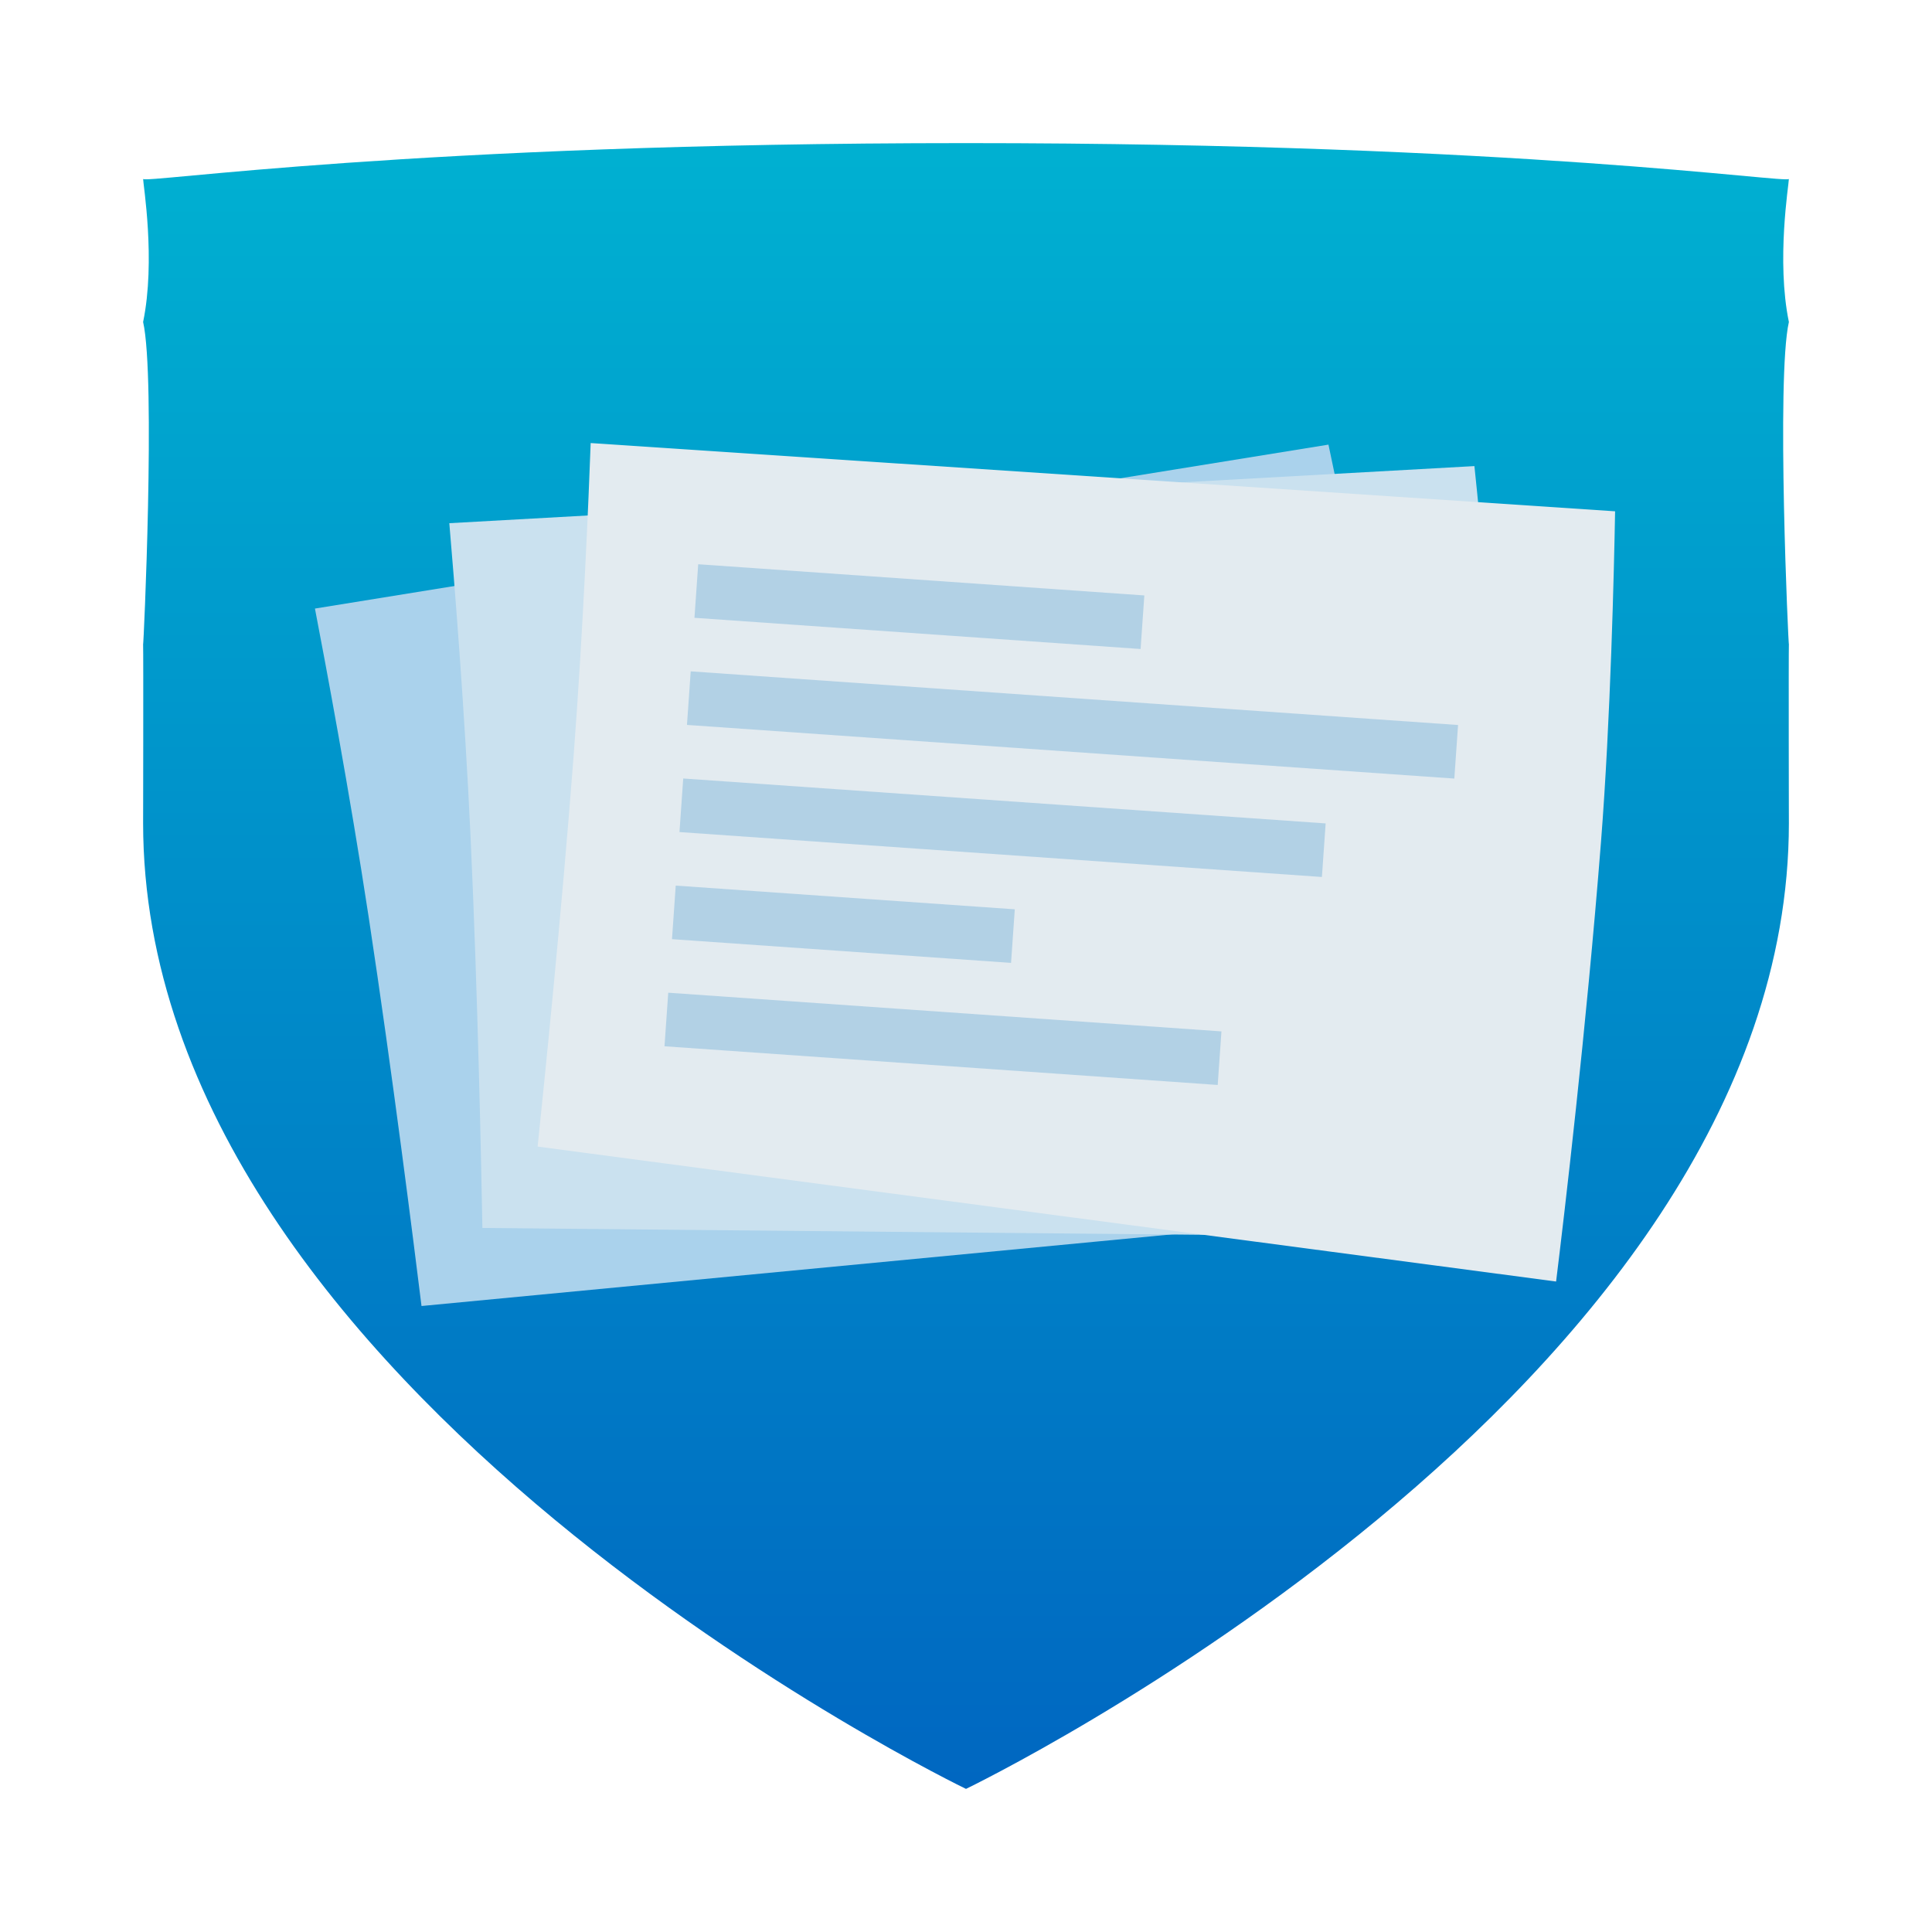
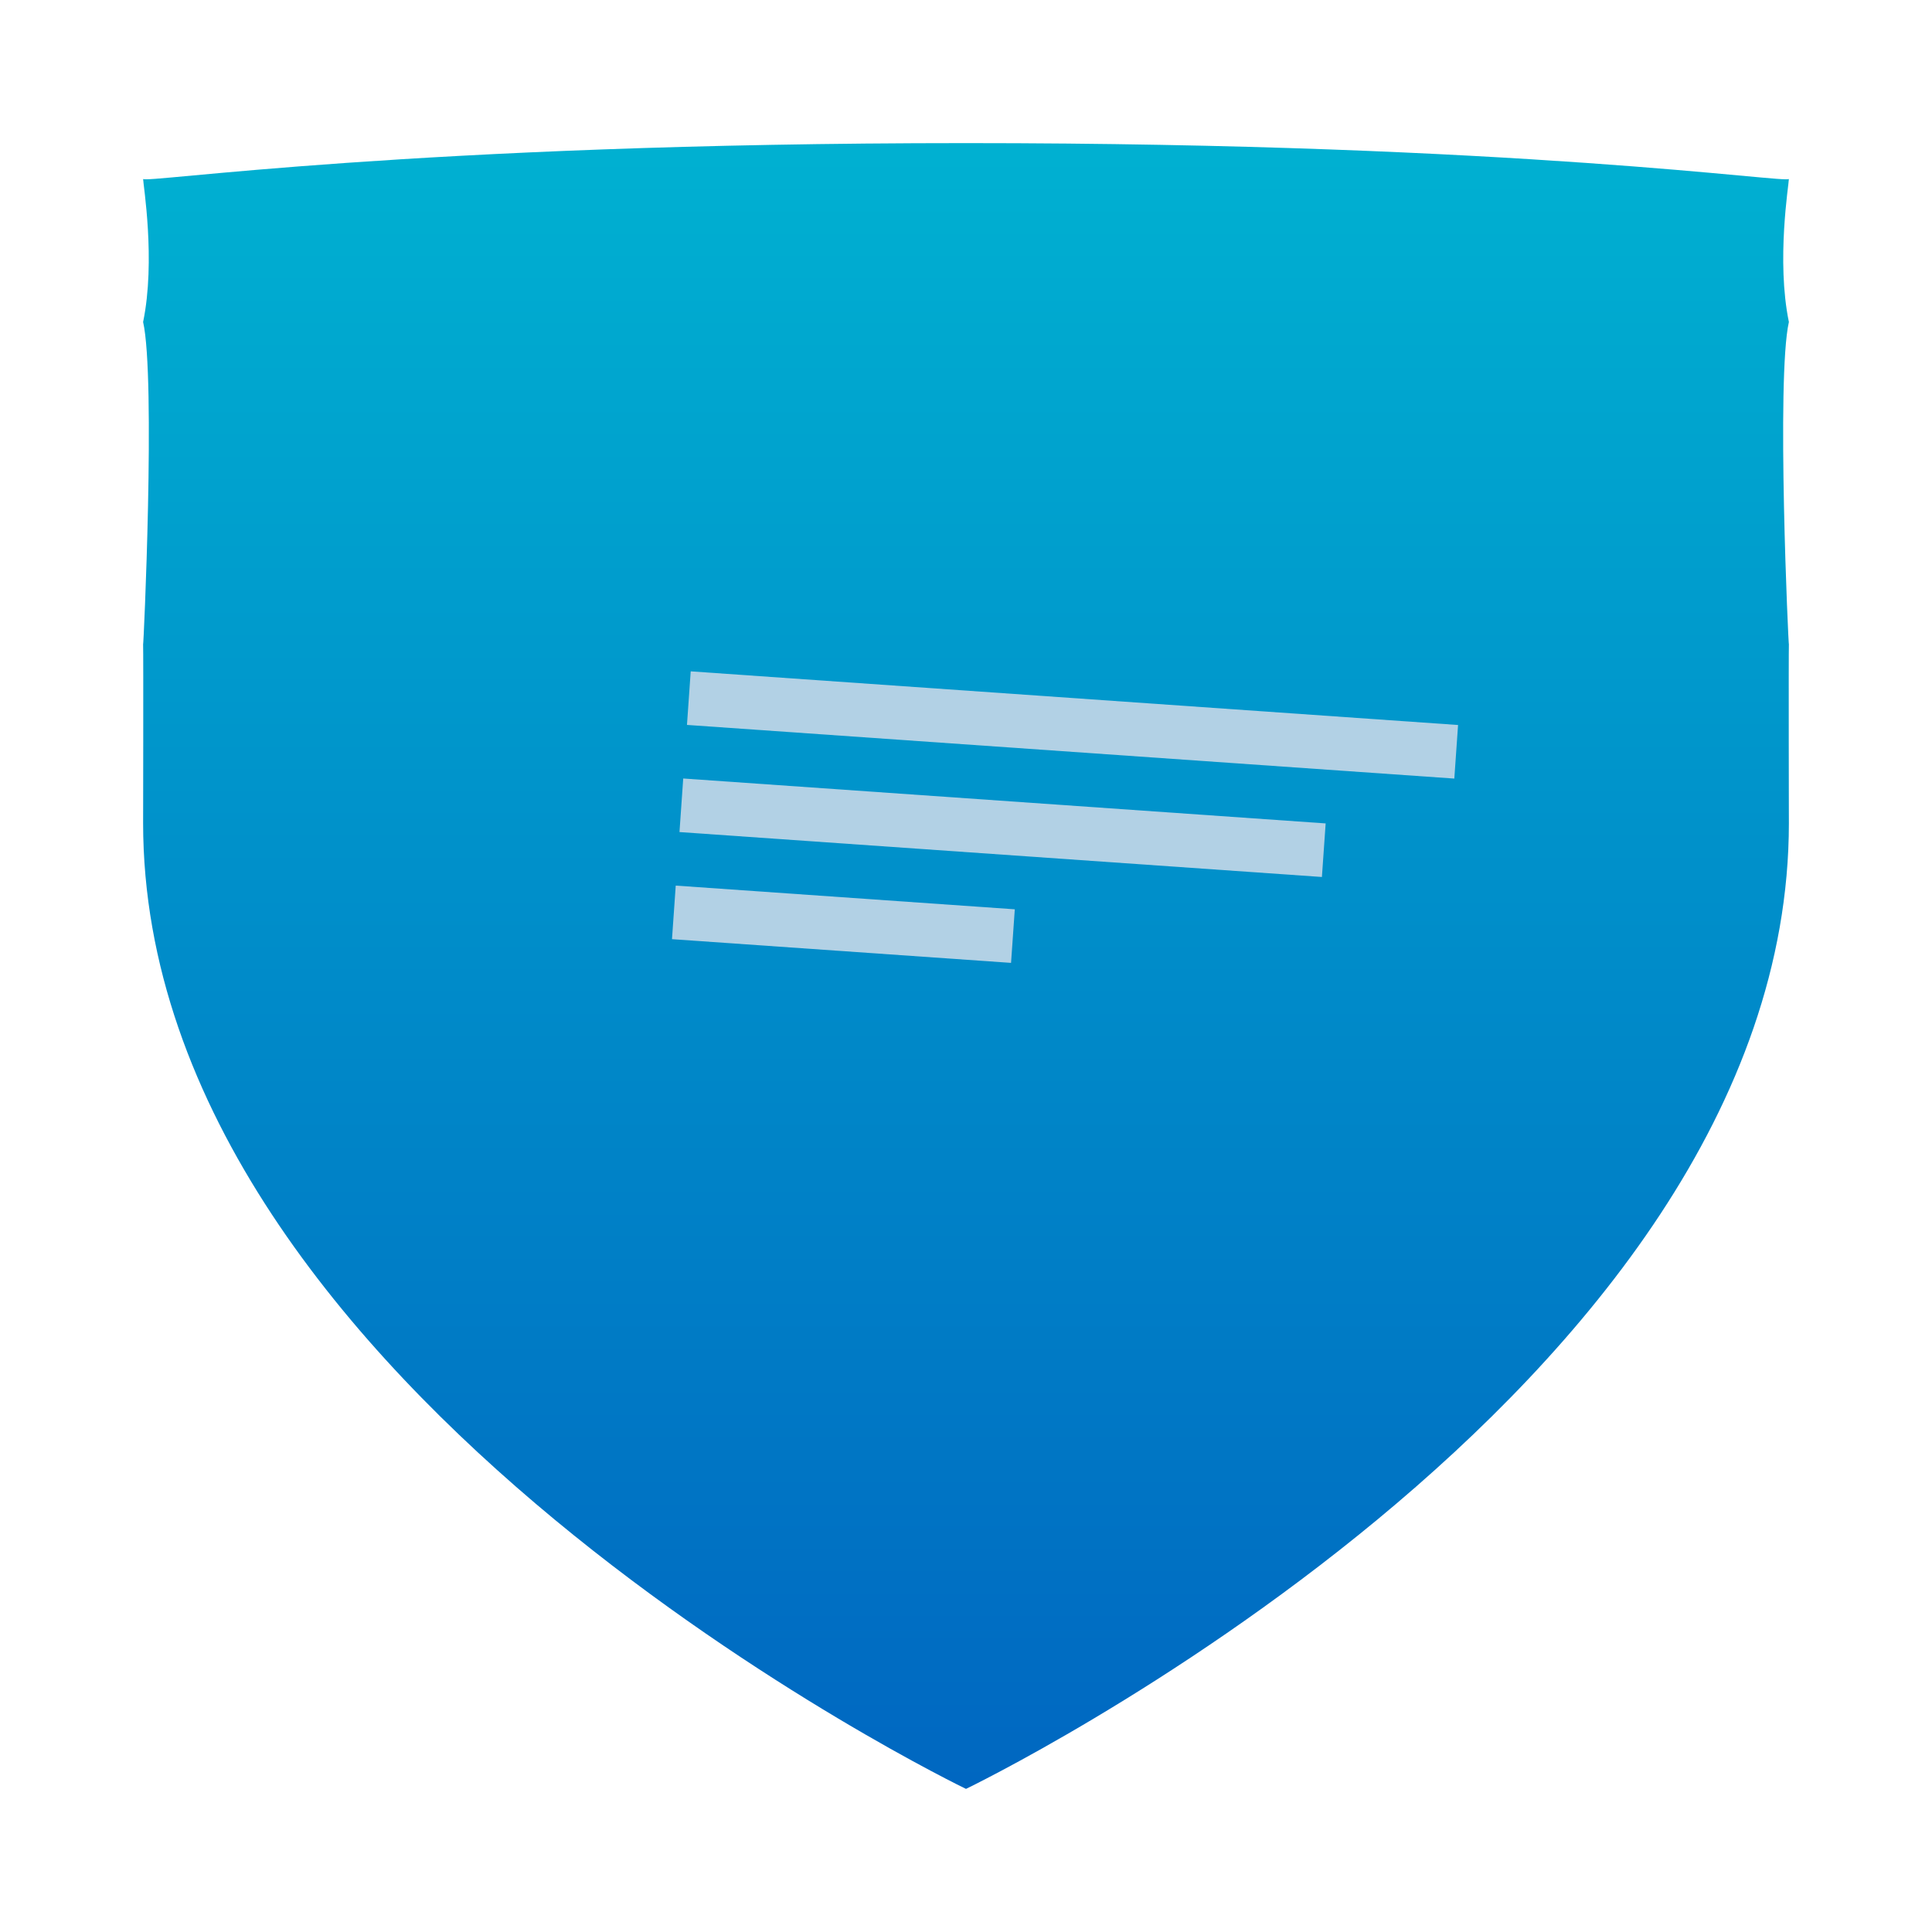
<svg xmlns="http://www.w3.org/2000/svg" width="54px" height="54px" viewBox="0 0 54 54" version="1.1">
  <title>Guides Copy 115</title>
  <desc>Created with Sketch.</desc>
  <defs>
    <linearGradient x1="50%" y1="-24.145%" x2="50%" y2="100%" id="linearGradient-1">
      <stop stop-color="#00C2D5" offset="0%" />
      <stop stop-color="#0067C1" offset="100%" />
    </linearGradient>
  </defs>
  <g id="Badges" stroke="none" stroke-width="1" fill="none" fill-rule="evenodd">
    <g id="54x54" transform="translate(-190, -114)">
      <g id="Slices" transform="translate(28, 33)">
        <g id="Group-9-Copy-3" transform="translate(166, 85)" fill="url(#linearGradient-1)">
          <path d="M46,1 C46,1.141 38.523,0 23,0 C7.477,0 0,1.141 0,1 C0,1.141 0.356,3.281 0,5 C0.356,6.56 0.01,14.154 0,14 C0.01,14.216 0,19.391 0,19 C0,34.923 23,46 23,46 C23,46 46,34.923 46,19 C46,19.391 45.99,14.216 46,14 C45.99,14.154 45.644,6.56 46,5 C45.644,3.281 46,1.141 46,1 Z" id="bouclier-copy-3" />
        </g>
        <g id="Group-12-Copy" transform="translate(204, 111)">
          <g id="Group">
            <g id="check">
              <g id="Check" />
            </g>
          </g>
        </g>
        <g id="Group-13" transform="translate(170, 88)">
-           <path d="M4.144,5.063 L7.869,33.537 C9.685,33.282 14.89,32.527 20.057,31.569 C23.432,30.943 27.548,29.941 29.09,29.557 L23.522,1.406 C22.054,1.742 18.45,2.551 14.94,3.211 C10.596,4.027 5.848,4.792 4.144,5.063 L4.144,5.063 Z" id="Path" fill="#AAD2EC" transform="translate(16.617, 17.471) rotate(-88) translate(-16.617, -17.471) " />
-           <path d="M7.033,4.289 L10.759,32.763 C12.575,32.508 17.78,31.753 22.947,30.795 C26.321,30.169 30.438,29.167 31.979,28.783 L26.411,0.632 C24.943,0.969 21.34,1.777 17.83,2.437 C13.486,3.254 8.738,4.018 7.033,4.289 L7.033,4.289 Z" id="Path-Copy-4" fill="#CAE1EF" transform="translate(19.506, 16.697) rotate(-82) translate(-19.506, -16.697) " />
-           <path d="M9.767,3.803 L13.492,32.276 C15.309,32.022 20.513,31.267 25.68,30.309 C29.055,29.683 33.171,28.681 34.713,28.297 L29.145,0.146 C27.677,0.482 24.073,1.291 20.563,1.951 C16.219,2.767 11.472,3.532 9.767,3.803 L9.767,3.803 Z" id="Path-Copy-5" fill="#E3EBF0" transform="translate(22.24, 16.211) rotate(-75) translate(-22.24, -16.211) " />
          <g id="Group-12" transform="translate(22, 16.521) rotate(4) translate(-22, -16.521) translate(11, 9.521)" fill="#B2D1E5">
-             <rect id="Rectangle-88" x="-7.10542736e-15" y="2.57571742e-14" width="12.5" height="1.501" />
            <rect id="Rectangle-88-Copy" x="5.32907052e-14" y="3.001" width="21.5" height="1.501" />
            <rect id="Rectangle-88-Copy-2" x="-1.77635684e-15" y="6.003" width="18" height="1.501" />
            <rect id="Rectangle-88-Copy-3" x="-5.68434189e-14" y="9.004" width="9.5" height="1.501" />
-             <rect id="Rectangle-88-Copy-4" x="-1.19015908e-13" y="12.005" width="15.5" height="1.501" />
          </g>
        </g>
      </g>
      <g id="Étape" transform="translate(32, 139.502)">
        <g id="Group-38" transform="translate(113, 0)" />
      </g>
    </g>
  </g>
</svg>